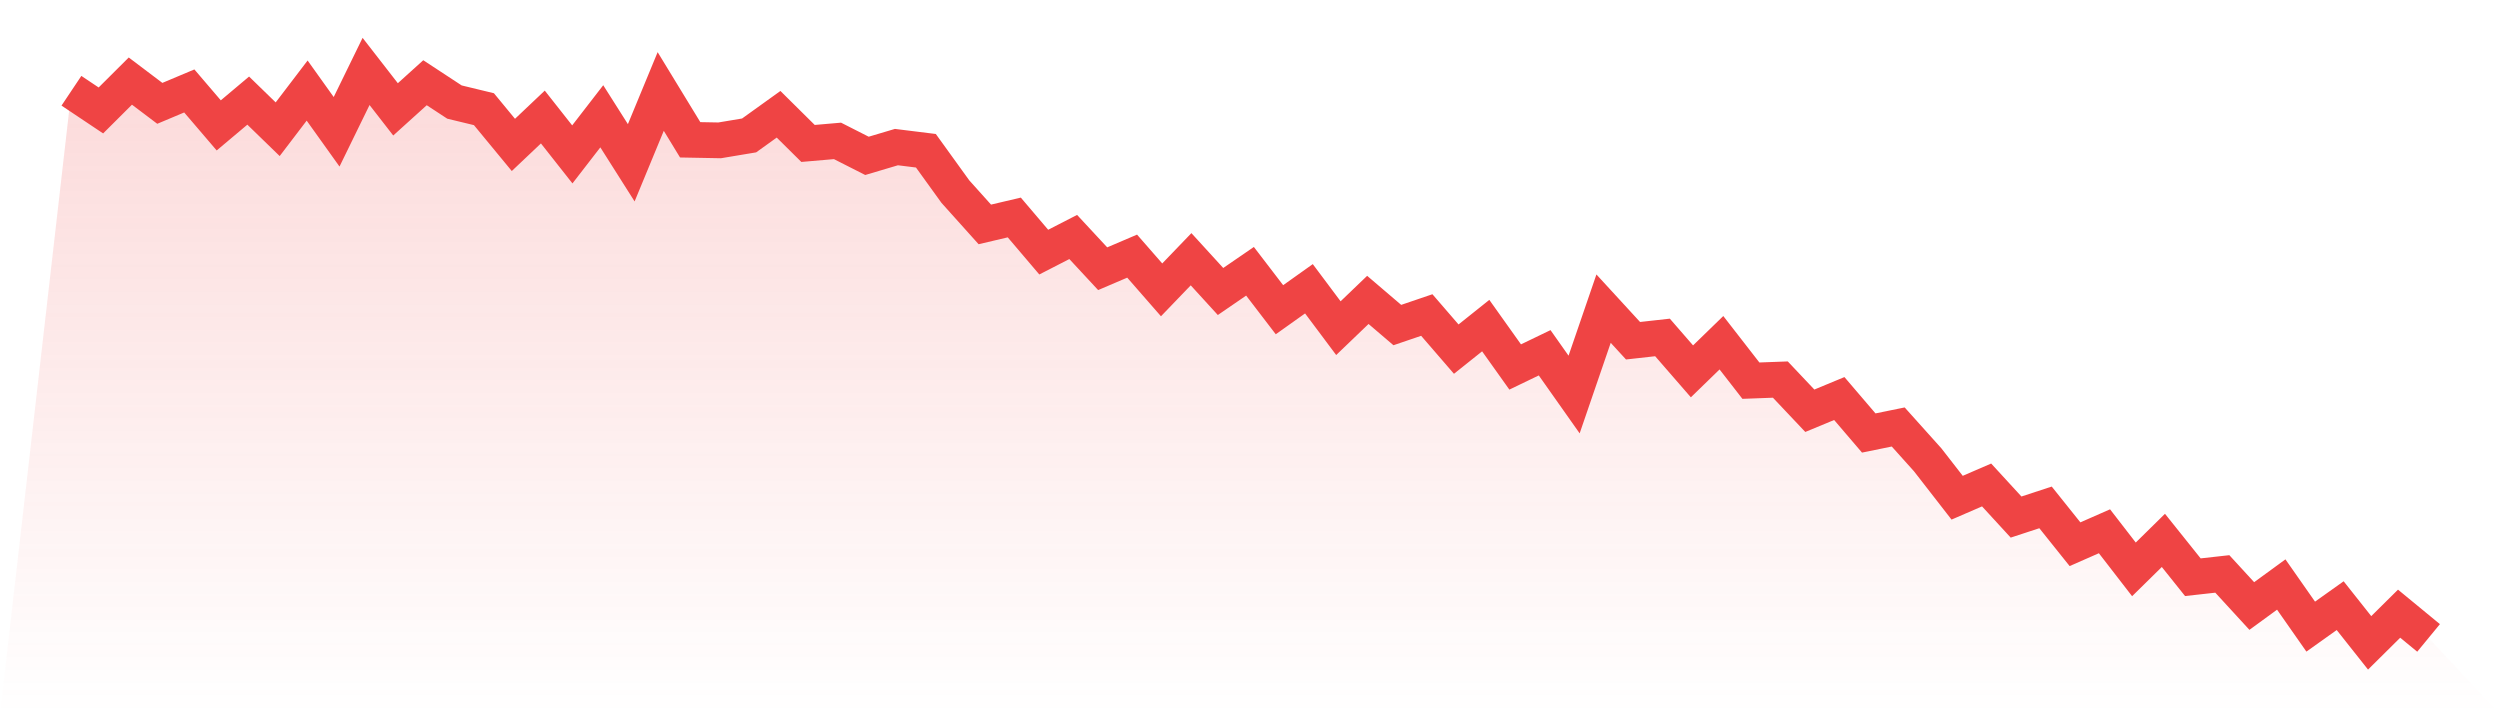
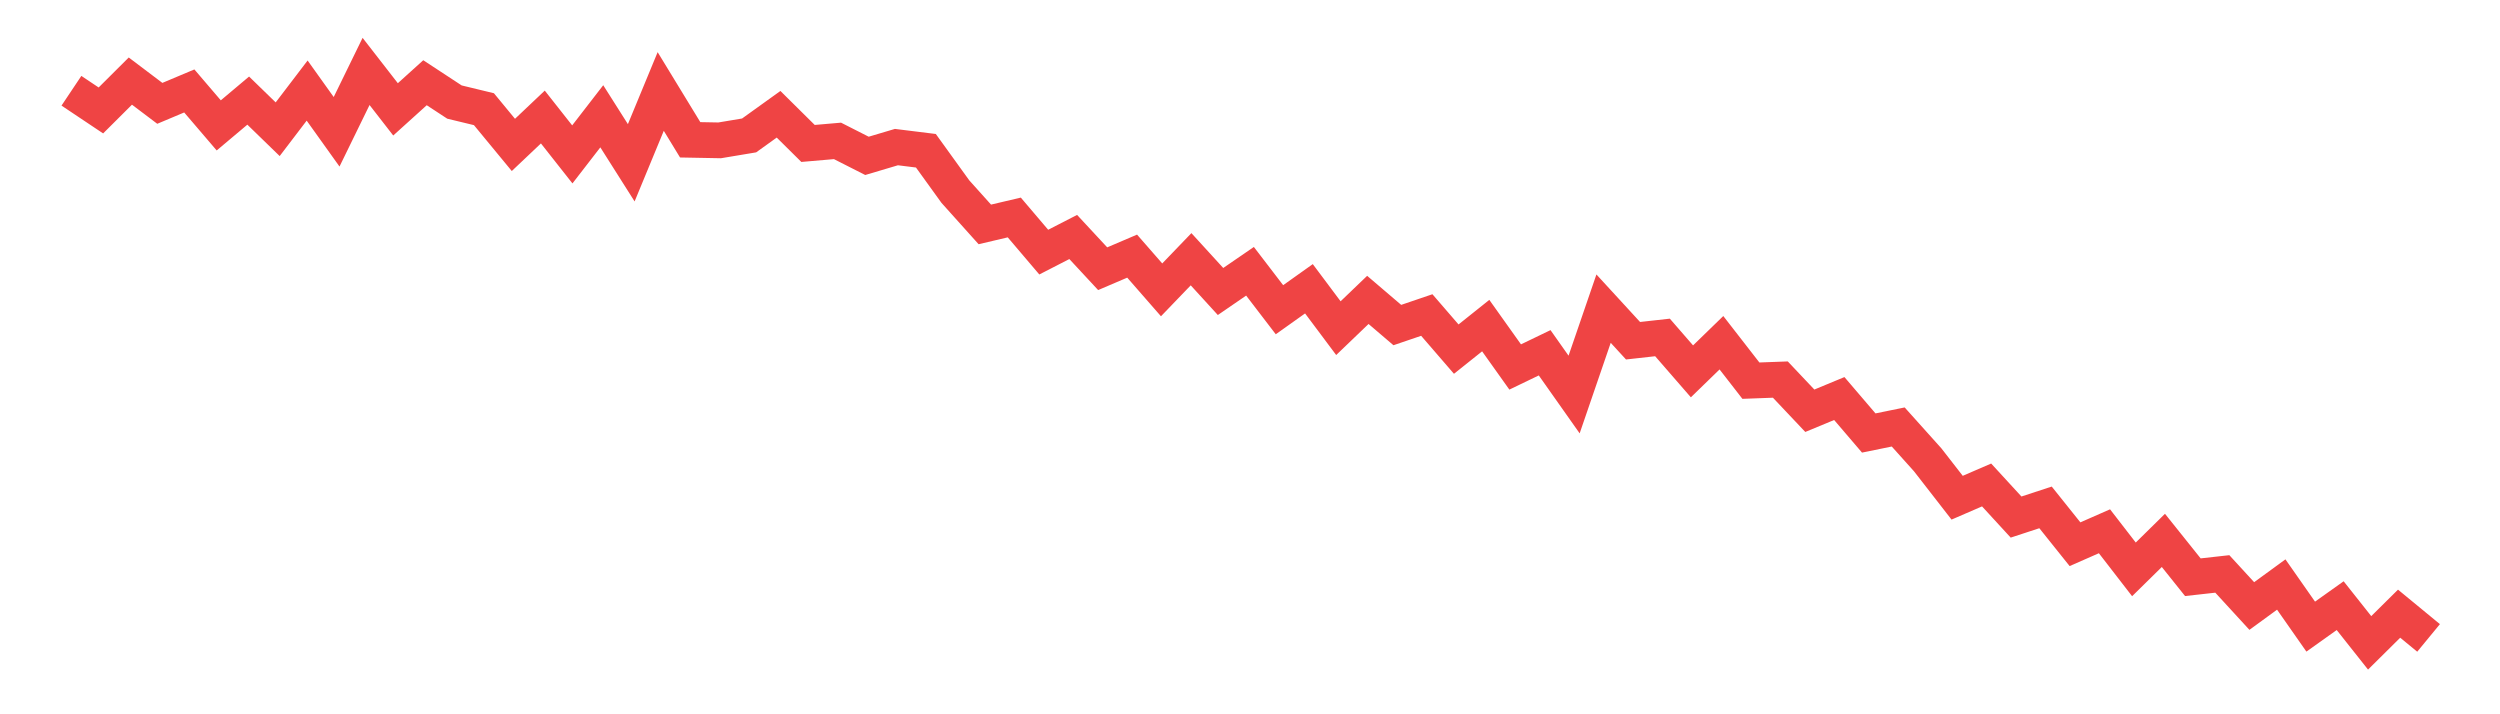
<svg xmlns="http://www.w3.org/2000/svg" viewBox="0 0 140 40">
  <defs>
    <linearGradient id="gradient" x1="0" x2="0" y1="0" y2="1">
      <stop offset="0%" stop-color="#ef4444" stop-opacity="0.2" />
      <stop offset="100%" stop-color="#ef4444" stop-opacity="0" />
    </linearGradient>
  </defs>
-   <path d="M4,5.082 L4,5.082 L5.65,6.185 L7.3,4.541 L8.95,5.787 L10.6,5.093 L12.25,7.022 L13.9,5.634 L15.55,7.237 L17.2,5.072 L18.85,7.38 L20.5,4 L22.15,6.124 L23.8,4.633 L25.45,5.715 L27.1,6.114 L28.75,8.115 L30.4,6.553 L32.05,8.646 L33.7,6.512 L35.35,9.116 L37,5.123 L38.65,7.829 L40.3,7.86 L41.95,7.584 L43.6,6.399 L45.25,8.033 L46.9,7.89 L48.55,8.728 L50.2,8.237 L51.85,8.442 L53.5,10.729 L55.15,12.567 L56.8,12.179 L58.45,14.119 L60.1,13.271 L61.75,15.048 L63.4,14.343 L65.05,16.232 L66.7,14.517 L68.35,16.324 L70,15.191 L71.65,17.345 L73.3,16.171 L74.95,18.377 L76.6,16.794 L78.25,18.203 L79.9,17.641 L81.55,19.551 L83.2,18.234 L84.85,20.551 L86.5,19.755 L88.15,22.093 L89.8,17.284 L91.45,19.081 L93.1,18.897 L94.75,20.796 L96.4,19.193 L98.05,21.317 L99.7,21.256 L101.35,23.002 L103,22.318 L104.65,24.248 L106.3,23.911 L107.95,25.749 L109.6,27.872 L111.25,27.158 L112.9,28.955 L114.55,28.414 L116.2,30.476 L117.85,29.751 L119.5,31.885 L121.15,30.262 L122.8,32.324 L124.45,32.14 L126.1,33.937 L127.75,32.733 L129.4,35.091 L131.05,33.917 L132.7,36 L134.35,34.366 L136,35.724 L140,40 L0,40 z" fill="url(#gradient)" />
  <path d="M4,5.082 L4,5.082 L5.65,6.185 L7.3,4.541 L8.95,5.787 L10.6,5.093 L12.25,7.022 L13.9,5.634 L15.55,7.237 L17.2,5.072 L18.85,7.38 L20.5,4 L22.15,6.124 L23.8,4.633 L25.45,5.715 L27.1,6.114 L28.75,8.115 L30.4,6.553 L32.05,8.646 L33.7,6.512 L35.35,9.116 L37,5.123 L38.65,7.829 L40.3,7.86 L41.95,7.584 L43.6,6.399 L45.25,8.033 L46.9,7.89 L48.55,8.728 L50.2,8.237 L51.85,8.442 L53.5,10.729 L55.15,12.567 L56.8,12.179 L58.45,14.119 L60.1,13.271 L61.75,15.048 L63.4,14.343 L65.05,16.232 L66.7,14.517 L68.35,16.324 L70,15.191 L71.65,17.345 L73.3,16.171 L74.95,18.377 L76.6,16.794 L78.25,18.203 L79.9,17.641 L81.55,19.551 L83.2,18.234 L84.85,20.551 L86.5,19.755 L88.15,22.093 L89.8,17.284 L91.45,19.081 L93.1,18.897 L94.75,20.796 L96.4,19.193 L98.05,21.317 L99.7,21.256 L101.35,23.002 L103,22.318 L104.65,24.248 L106.3,23.911 L107.95,25.749 L109.6,27.872 L111.25,27.158 L112.9,28.955 L114.55,28.414 L116.2,30.476 L117.85,29.751 L119.5,31.885 L121.15,30.262 L122.8,32.324 L124.45,32.14 L126.1,33.937 L127.75,32.733 L129.4,35.091 L131.05,33.917 L132.7,36 L134.35,34.366 L136,35.724" fill="none" stroke="#ef4444" stroke-width="2" />
</svg>